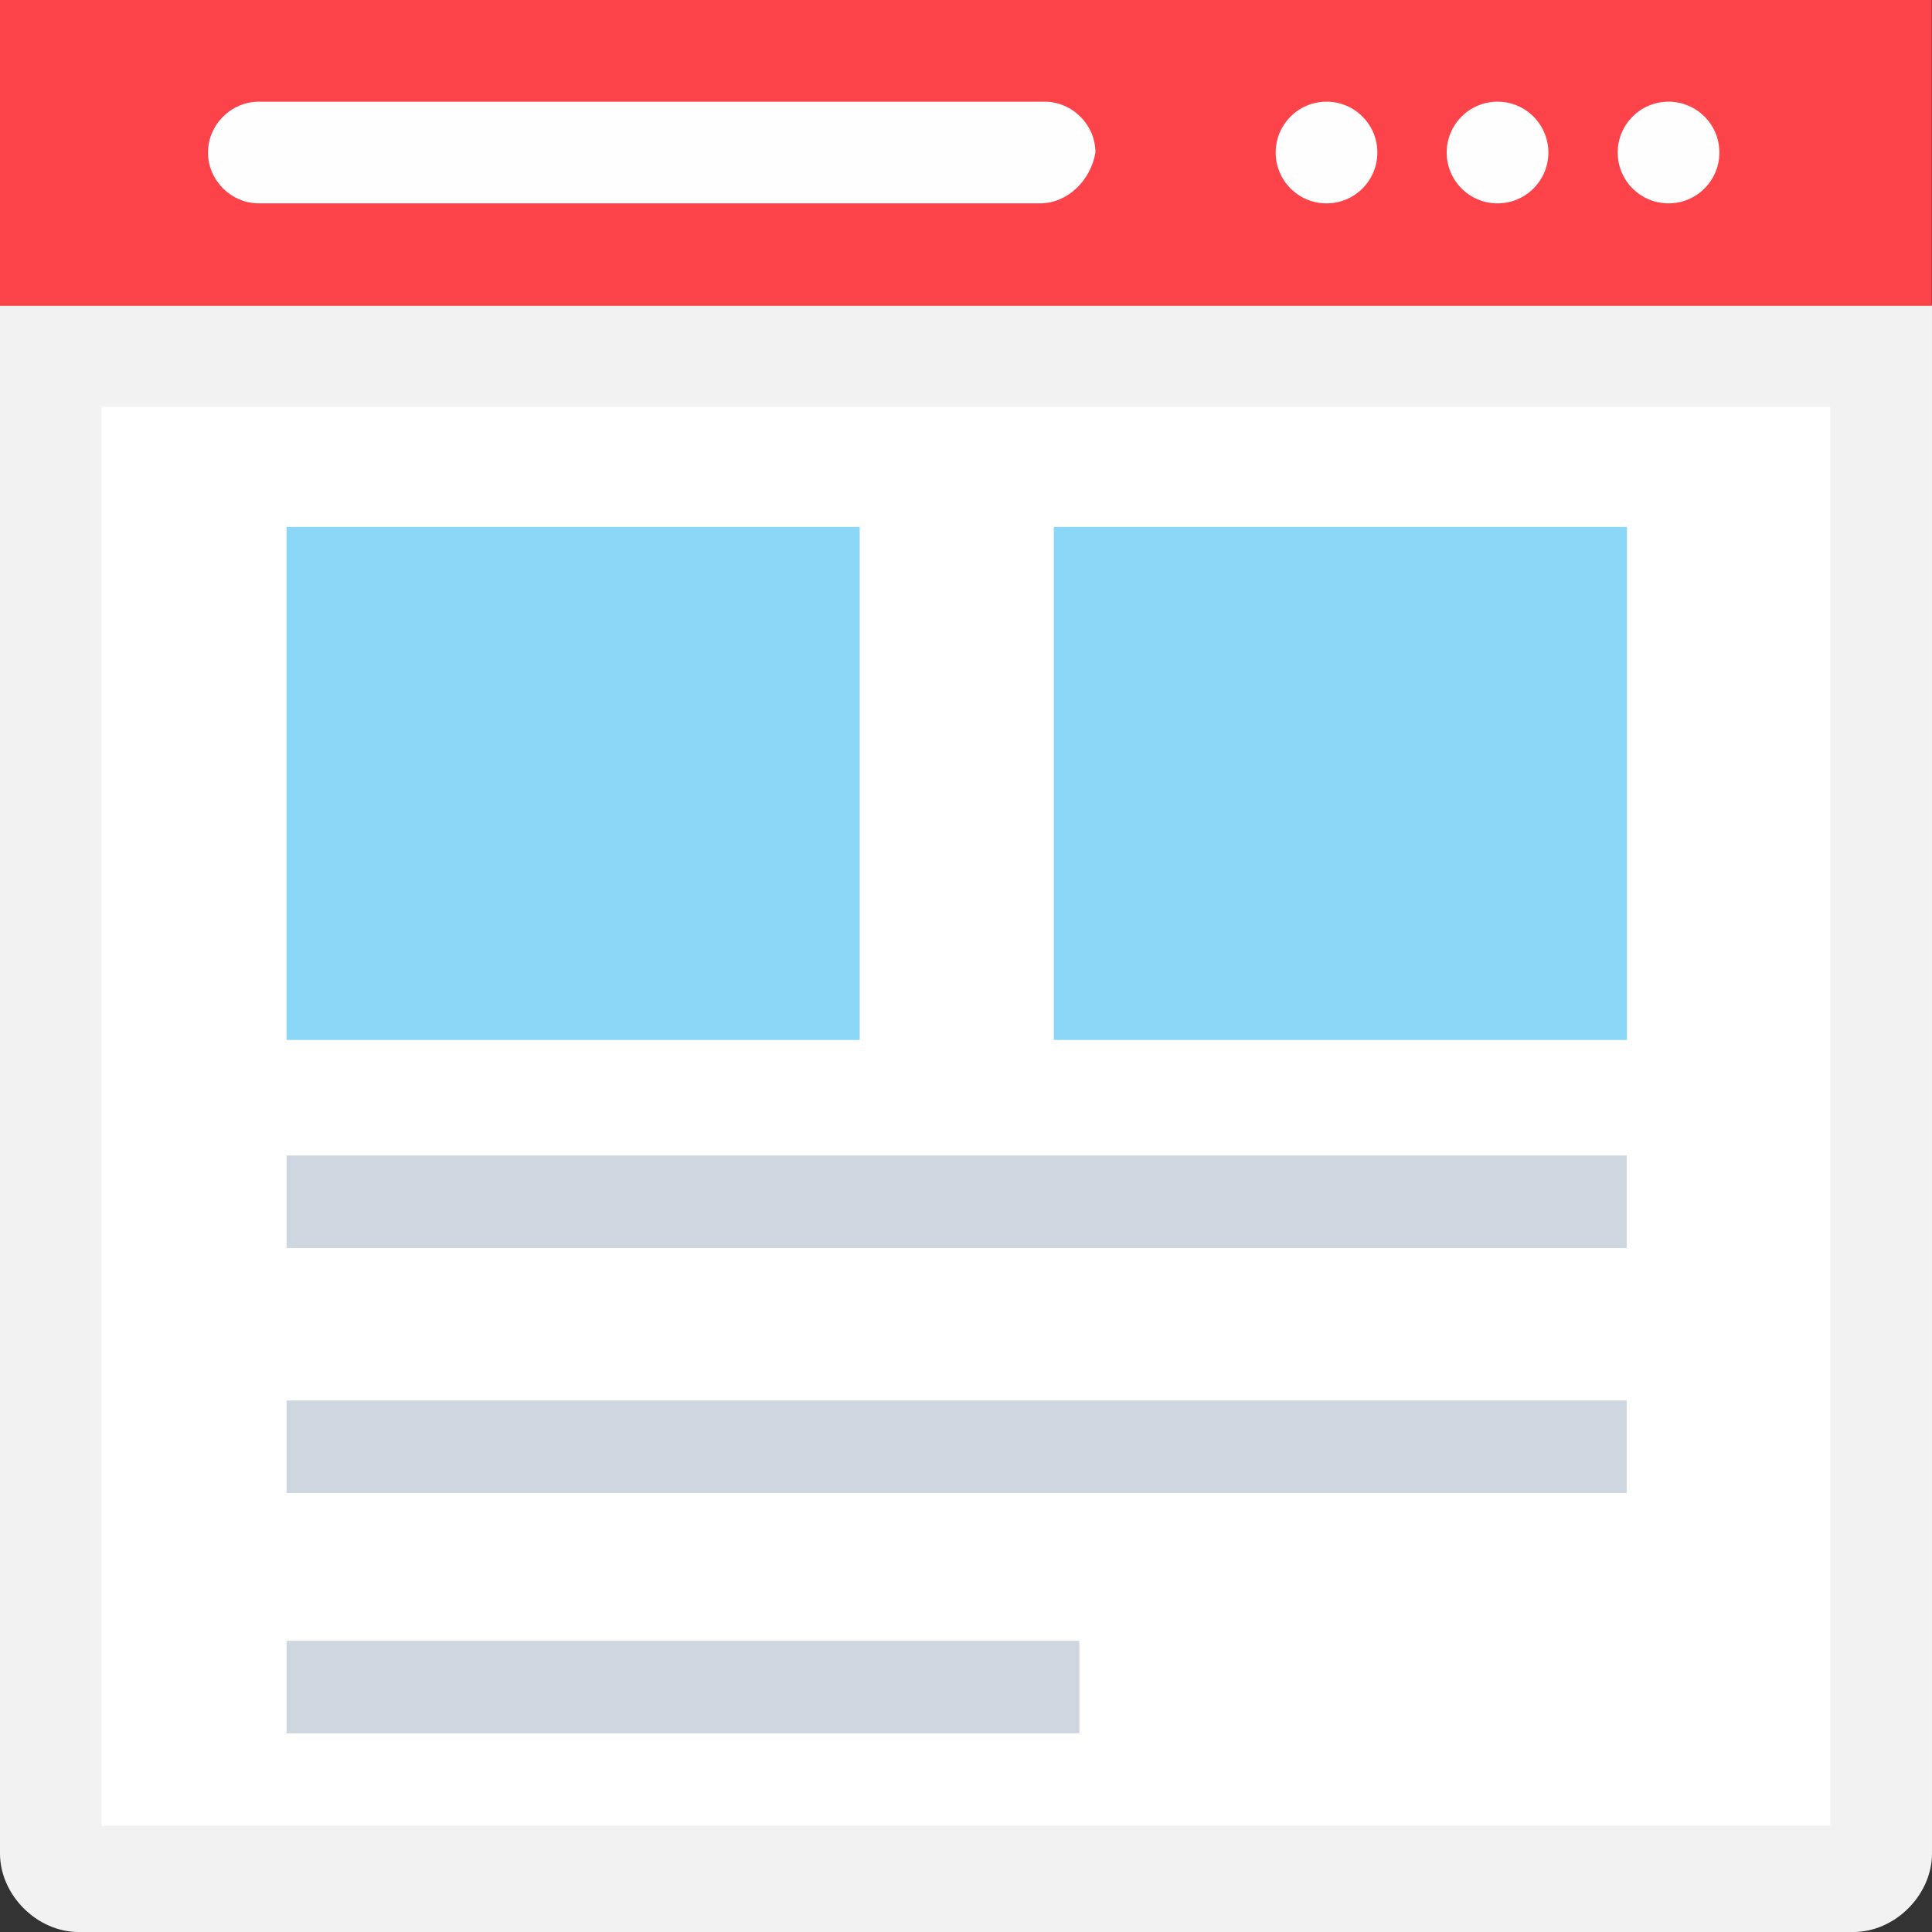
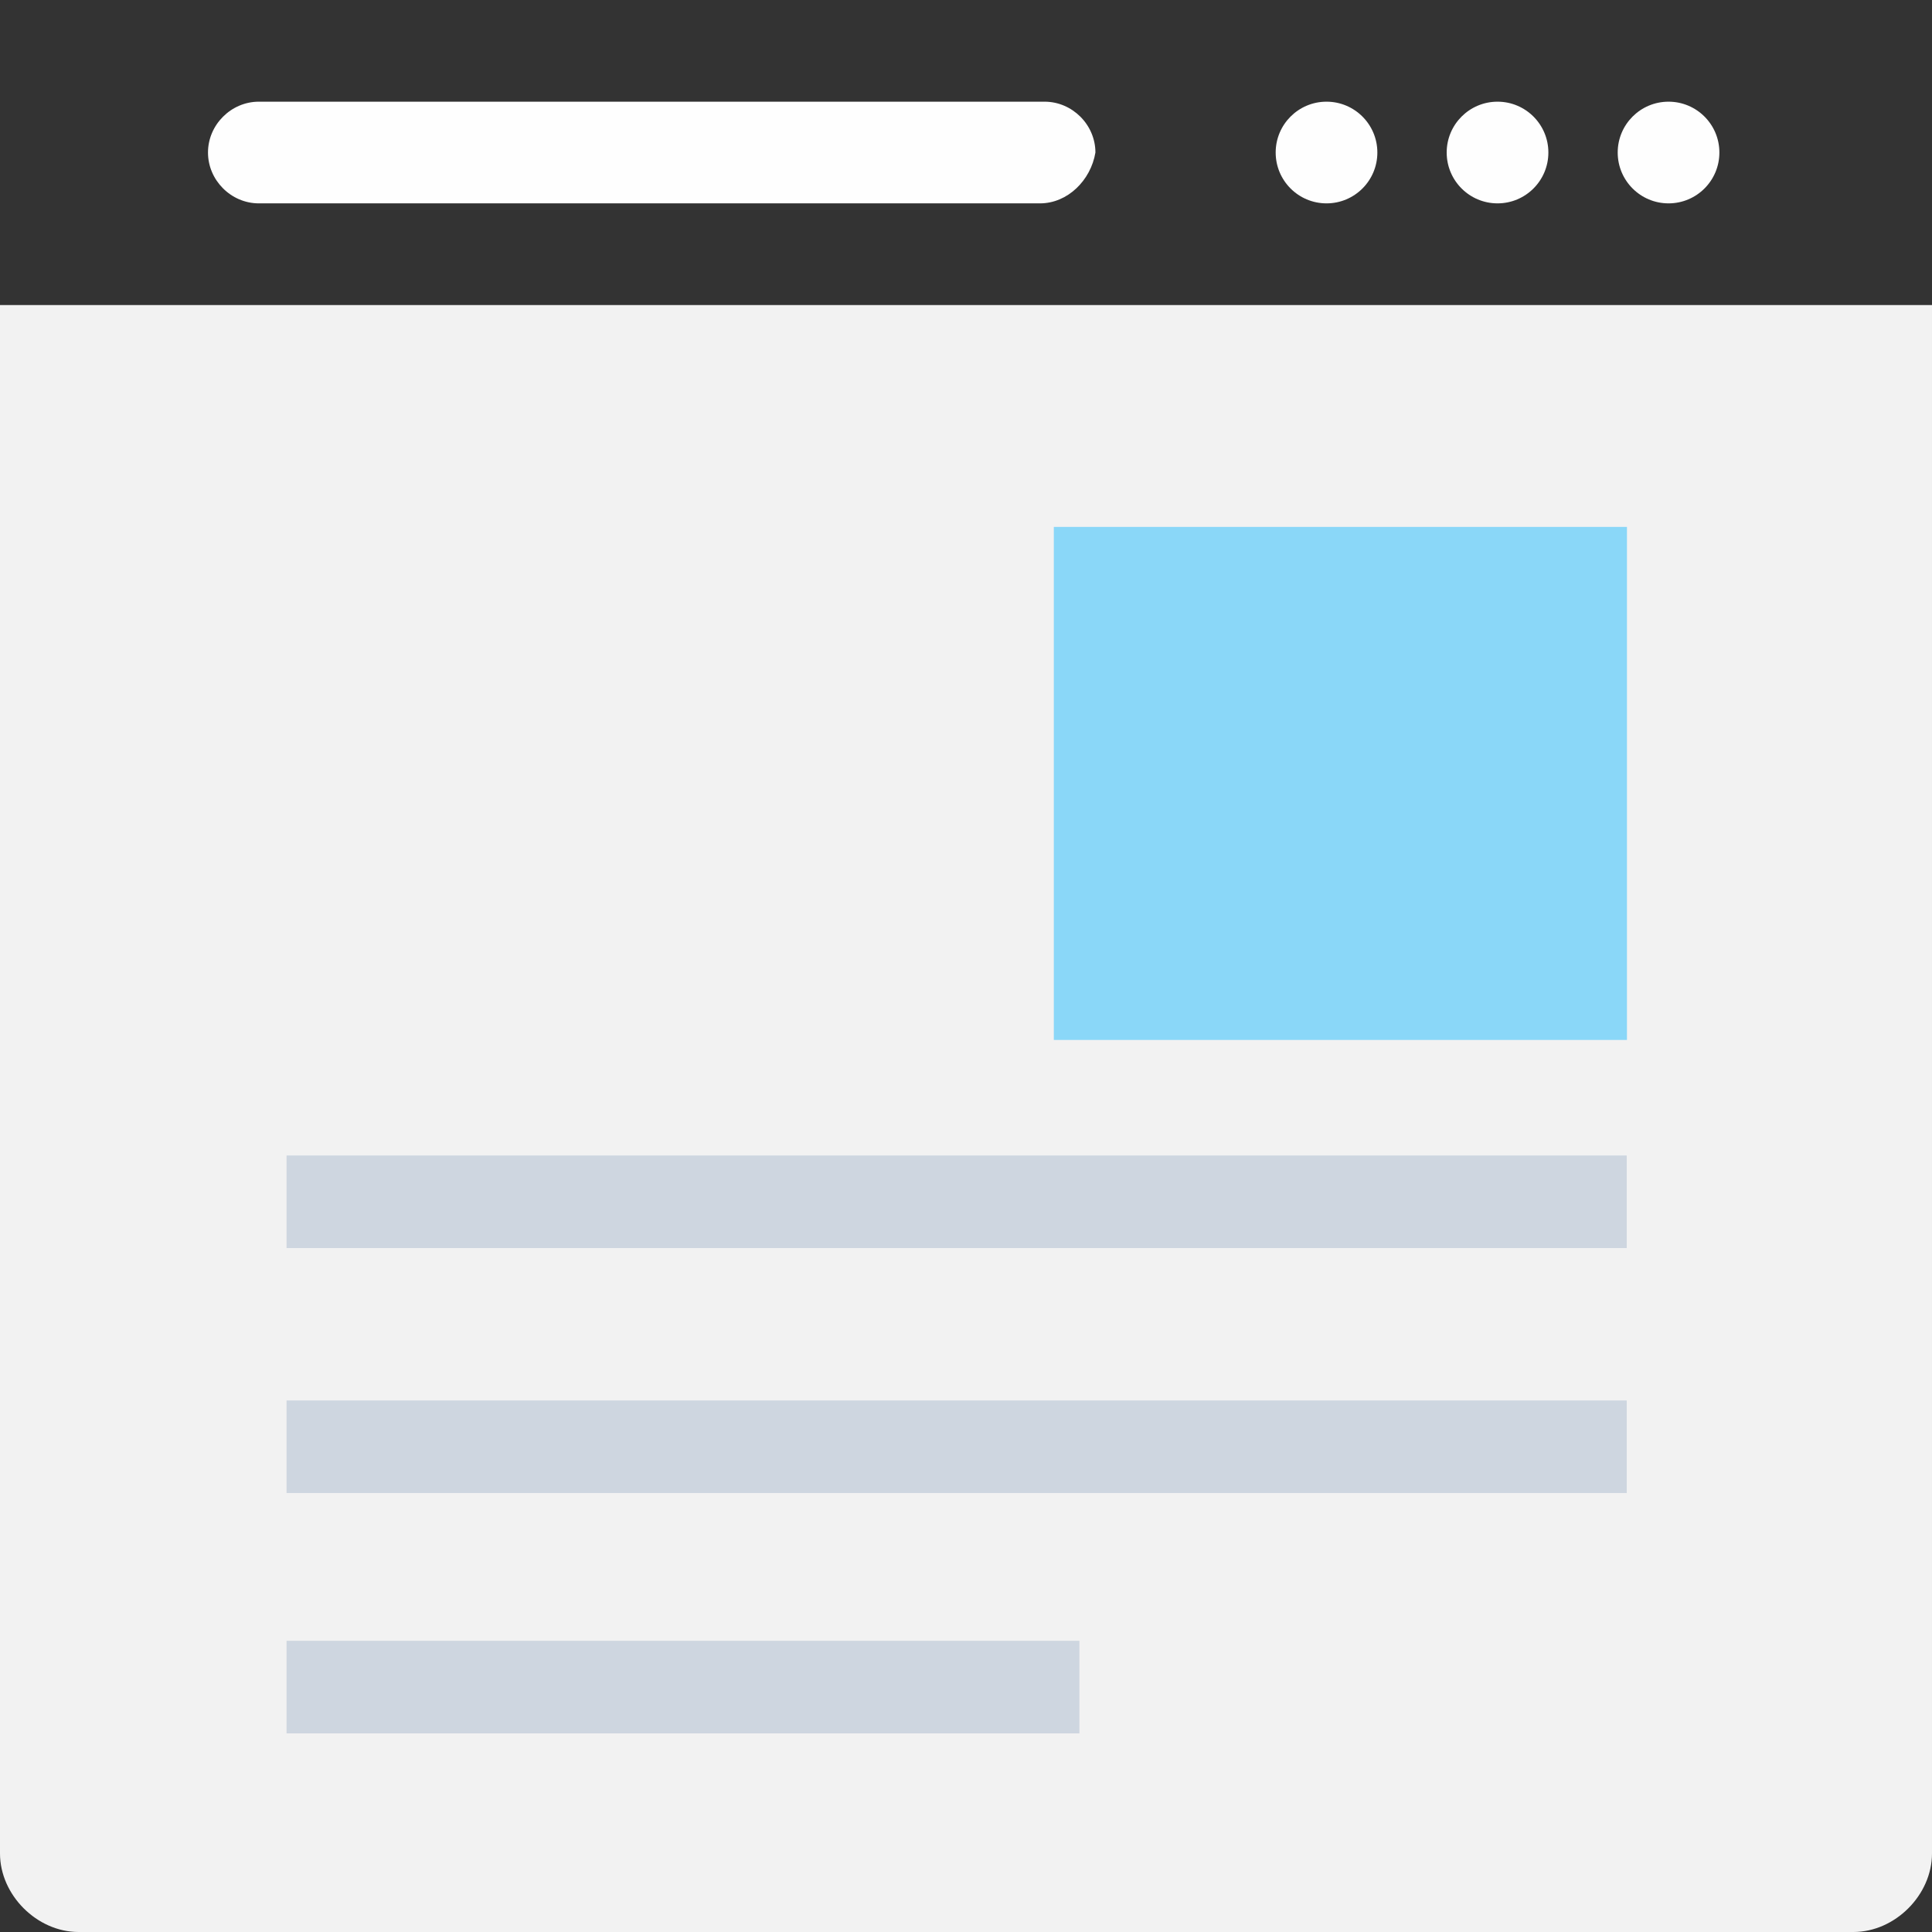
<svg xmlns="http://www.w3.org/2000/svg" xml:space="preserve" width="800px" height="800px" version="1.1" style="shape-rendering:geometricPrecision; text-rendering:geometricPrecision; image-rendering:optimizeQuality; fill-rule:evenodd; clip-rule:evenodd" viewBox="0 0 418 418">
  <rect x="0" y="0" width="418" height="418" fill="#333333" stroke="none" />
  <defs>
    <style type="text/css">
   
    .fil3 {fill:#FEFEFE}
    .fil5 {fill:#8AD7F8}
    .fil4 {fill:#CED6E0}
    .fil0 {fill:#F2F2F2}
    .fil2 {fill:#FC4349}
    .fil1 {fill:white}
   
  </style>
  </defs>
  <g id="Слой_x0020_1">
    <path class="fil0" d="M401 418l-384 0c-9,0 -17,-8 -17,-17l0 -335 418 0 0 335c0,9 -8,17 -17,17z" />
-     <rect class="fil1" x="22" y="88" width="374" height="307" />
-     <rect class="fil2" width="417.95" height="66.176" />
    <g id="_526337528">
      <circle class="fil3" cx="361" cy="33" r="11" />
      <circle class="fil3" cx="324" cy="33" r="11" />
    </g>
    <circle class="fil3" cx="287" cy="33" r="11" />
    <g id="_526338632">
      <rect class="fil4" x="62" y="250" width="289.953" height="20.027" />
      <rect class="fil4" x="62" y="303" width="289.953" height="20.027" />
      <rect class="fil4" x="62" y="355" width="171.533" height="20.027" />
    </g>
-     <rect class="fil5" x="62" y="114" width="124" height="111" />
    <rect class="fil5" x="228" y="114" width="124" height="111" />
-     <path class="fil3" d="M225 44l-169 0c-6,0 -11,-5 -11,-11l0 0c0,-6 5,-11 11,-11l170 0c6,0 11,5 11,11l0 0c-1,6 -6,11 -12,11z" />
+     <path class="fil3" d="M225 44l-169 0c-6,0 -11,-5 -11,-11c0,-6 5,-11 11,-11l170 0c6,0 11,5 11,11l0 0c-1,6 -6,11 -12,11z" />
  </g>
</svg>